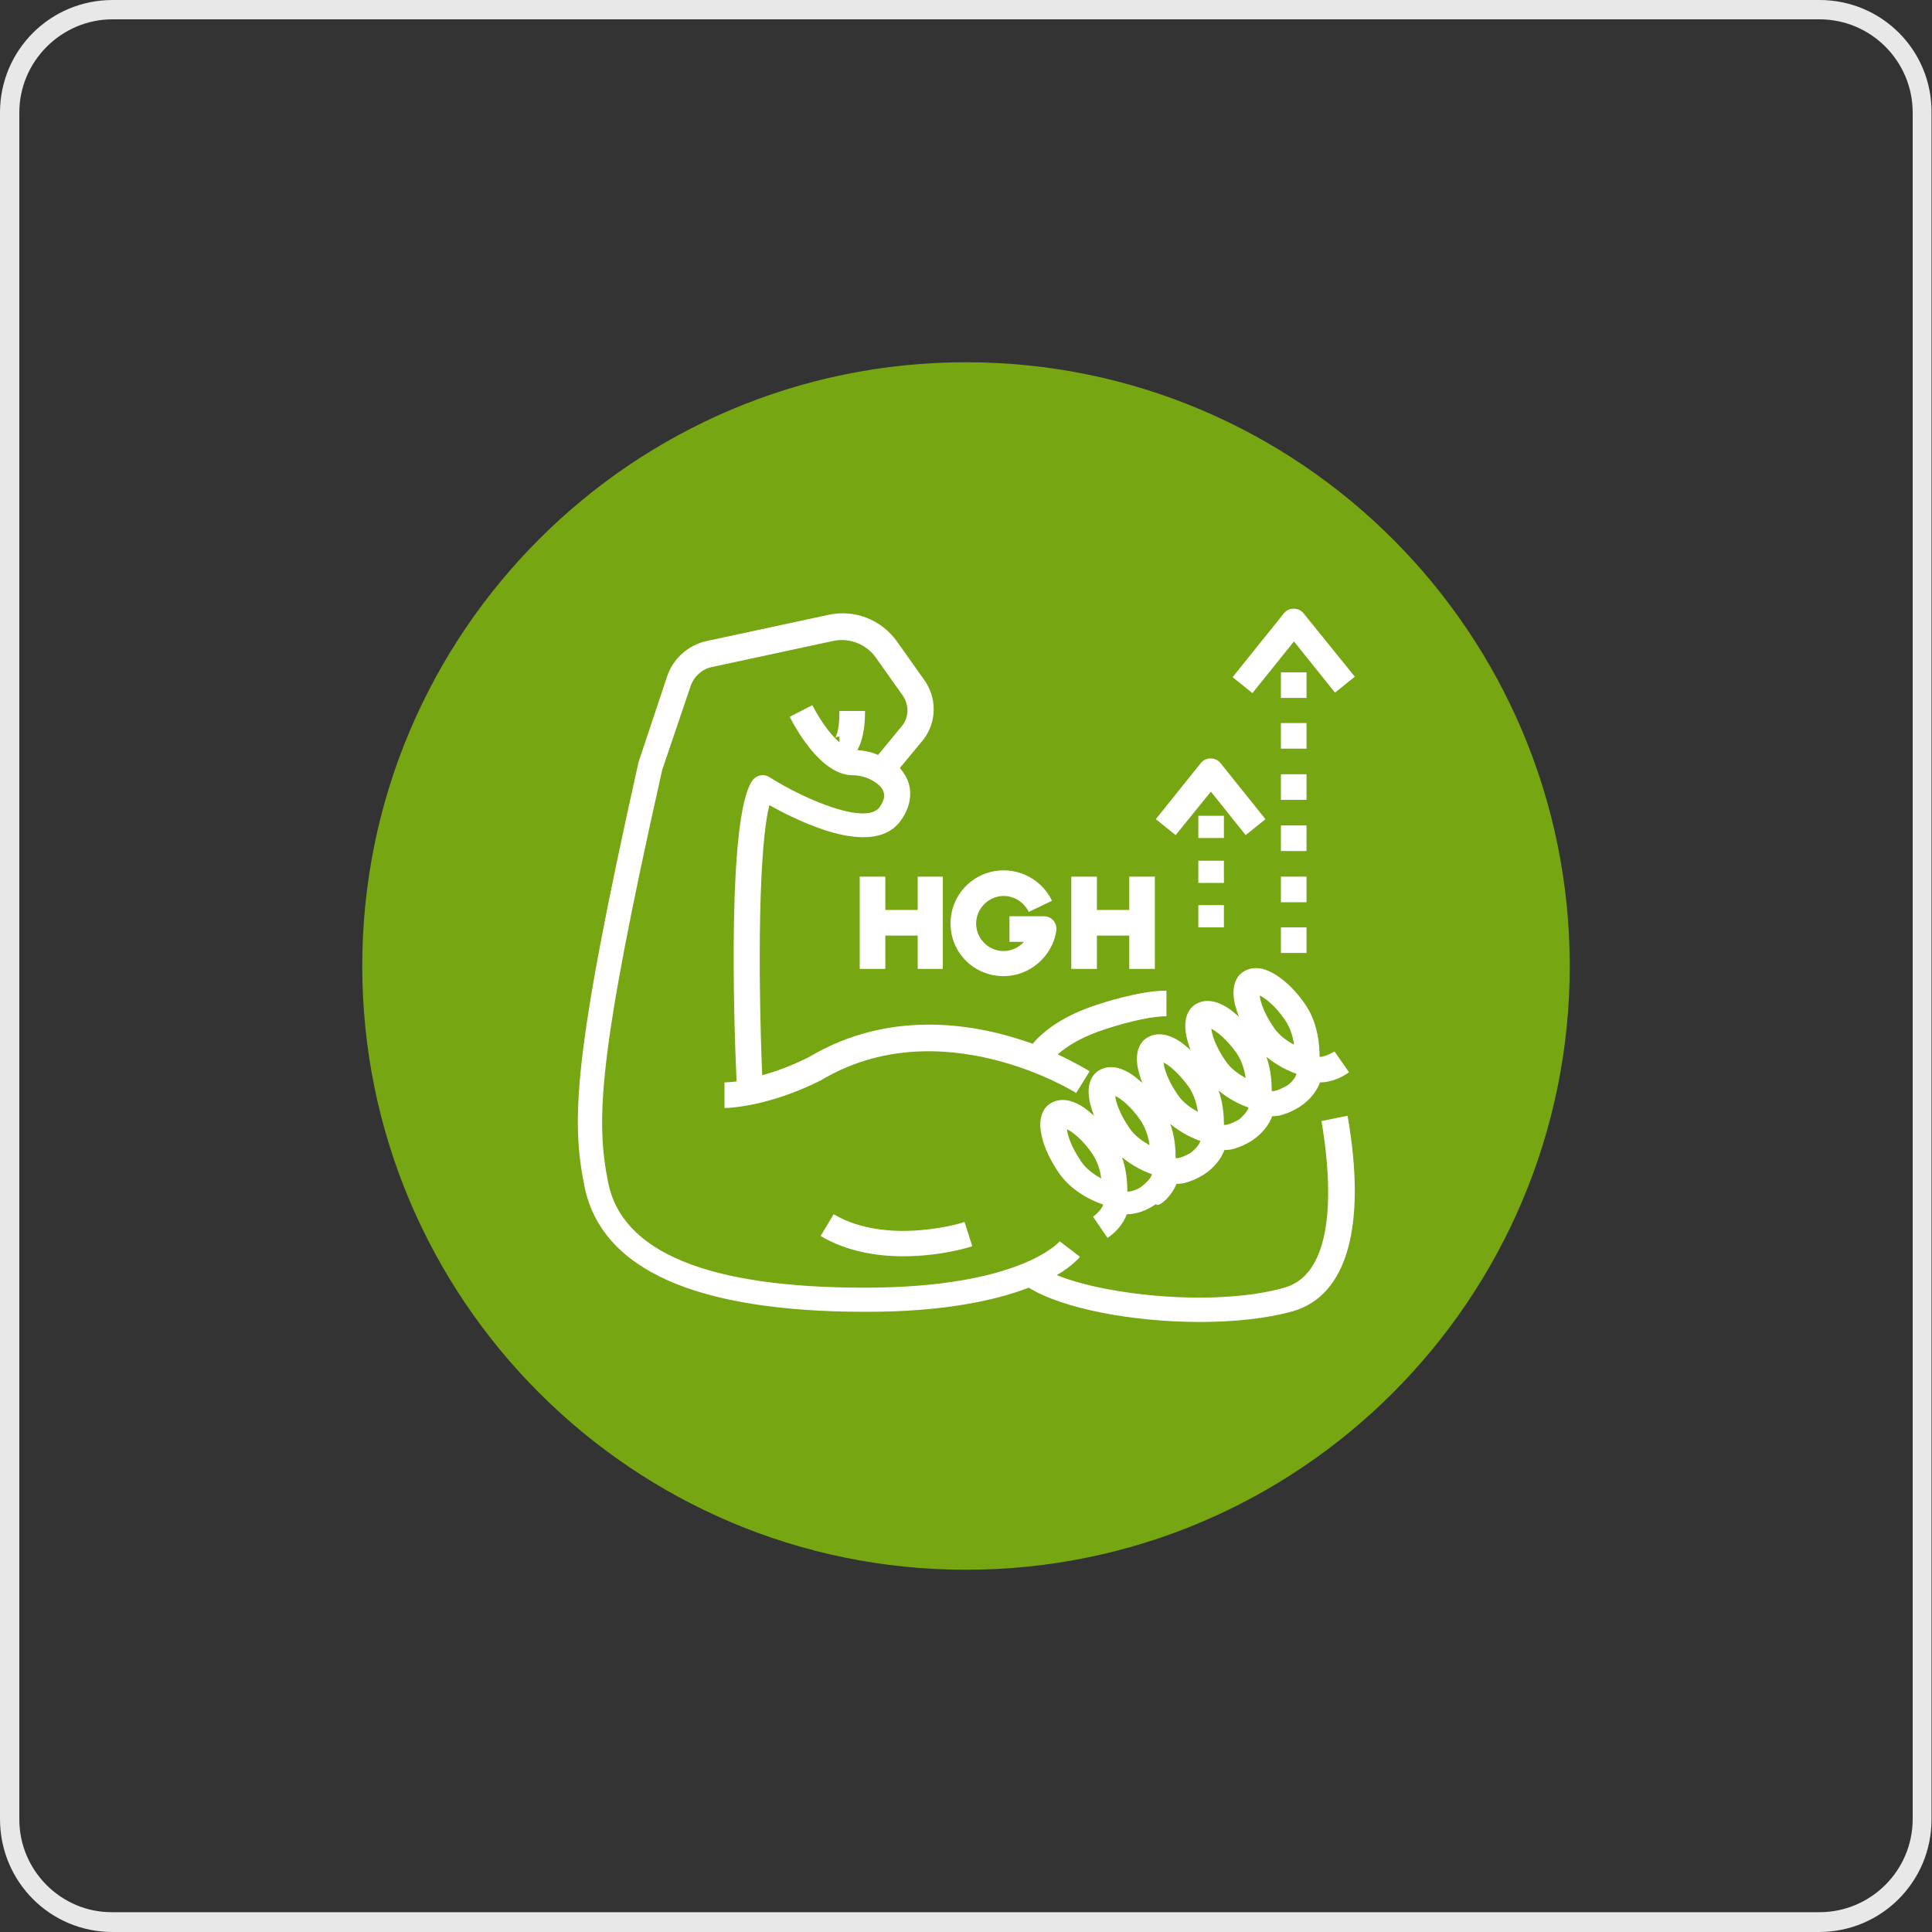
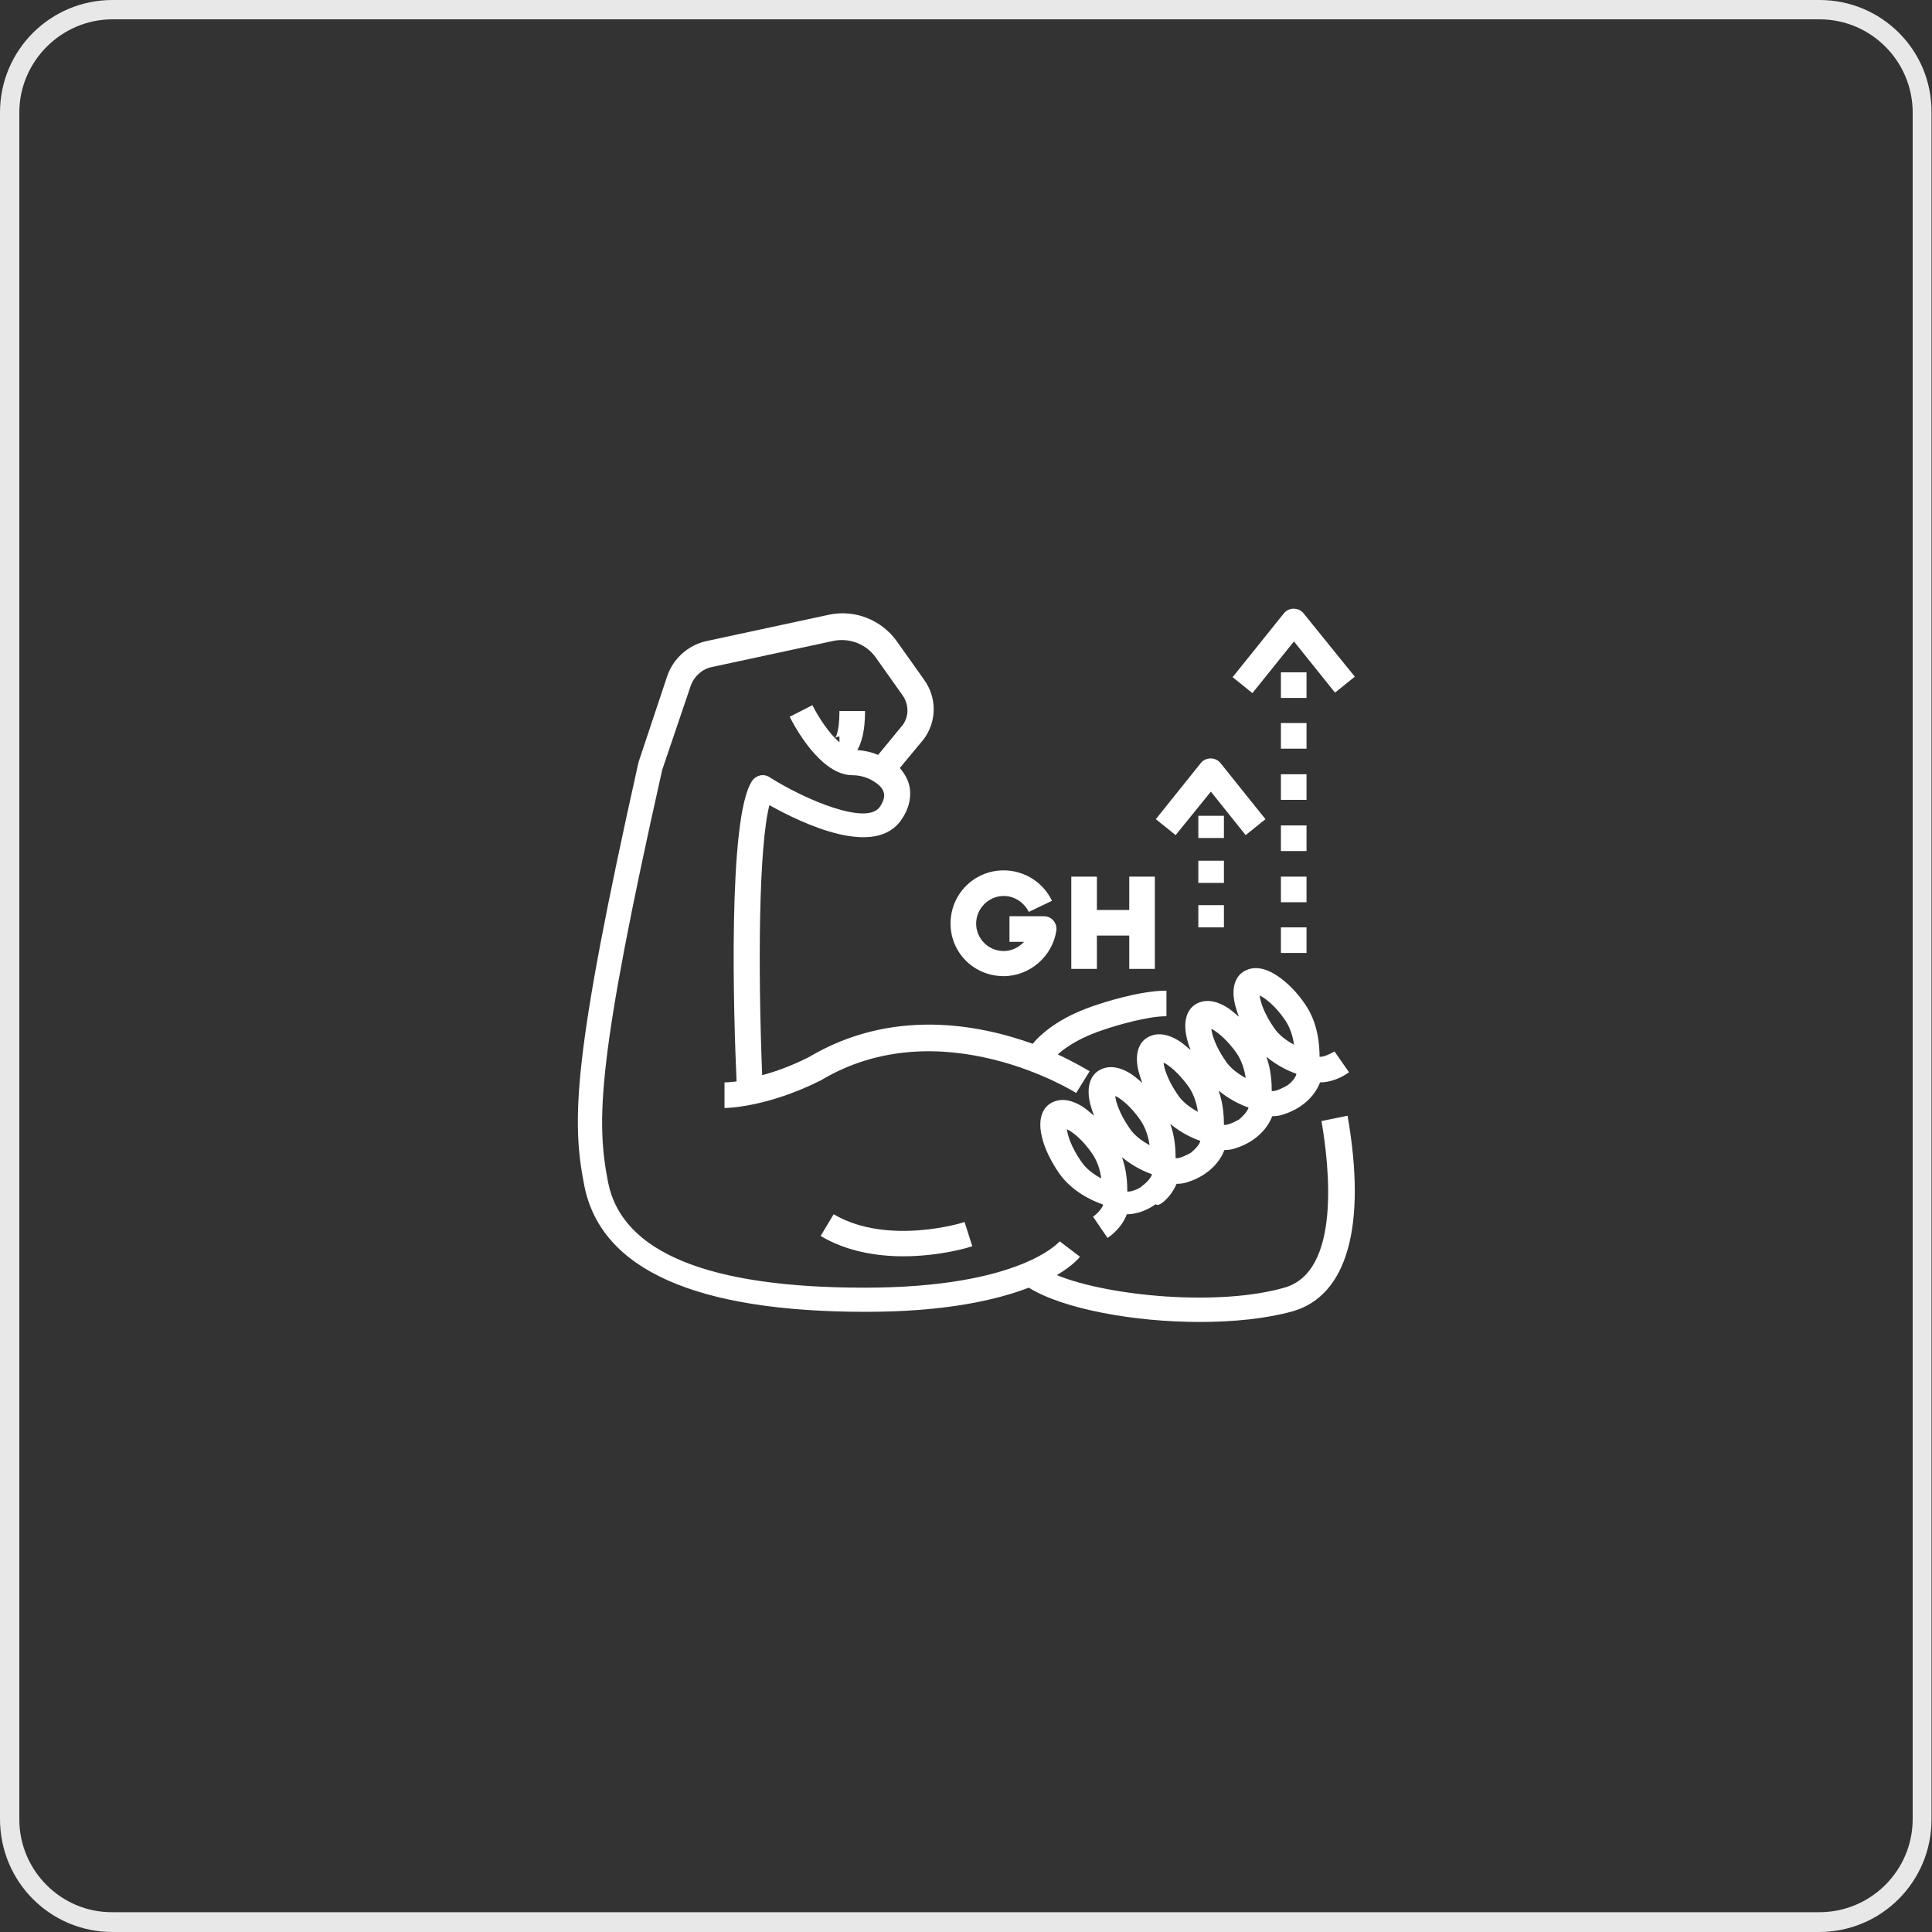
<svg xmlns="http://www.w3.org/2000/svg" version="1.1" id="Layer_1" x="0px" y="0px" viewBox="0 0 400 400" style="enable-background:new 0 0 400 400;" xml:space="preserve">
  <rect x="0" y="0" width="400" height="400" fill="#333333" stroke="none" />
  <style type="text/css">
	.st0{fill:#E8E8E8;}
	.st1{fill:#76A712;}
	.st2{fill:#FFFFFF;}
</style>
  <path class="st0" d="M376.7,4c10.7,0,19.3,8.7,19.3,19.3v353.3c0,10.7-8.7,19.3-19.3,19.3H23.3C12.7,396,4,387.3,4,376.7V23.3  C4,12.7,12.7,4,23.3,4H376.7 M376.7,0H23.3C10.4,0,0,10.4,0,23.3v353.3C0,389.6,10.4,400,23.3,400h353.3c12.9,0,23.3-10.4,23.3-23.3  V23.3C400,10.4,389.6,0,376.7,0L376.7,0z" />
-   <path class="st1" d="M200,75L200,75c-69,0-125,56-125,125v0c0,69,56,125,125,125h0c69,0,125-56,125-125v0C325,131,269,75,200,75z" />
  <g>
    <path class="st2" d="M273.6,232.1c1.6,9.3,4.1,31.2-7.7,34.5c-13.6,3.9-36.3,1.8-47.1-2.6c3.4-2,4.7-3.7,4.8-3.8l-4.2-3.2   c-0.1,0.1-8.1,9.6-40.4,9.6c-32.4,0-50.2-7.3-53.1-21.8c-2.5-12.7-2.3-25.3,11.2-85.4L143,142c0.7-2,2.4-3.5,4.4-3.9l25.1-5.4   c3.3-0.7,6.8,0.6,8.8,3.4l5.6,7.9c1.3,1.9,1.3,4.3,0,6.1l-5.1,6.2c-1.4-0.6-2.8-0.9-4.3-1c0.9-1.6,1.6-4,1.6-8.1h-5.3   c0,4.6-0.9,5.6-0.9,5.6c0,0,0.3-0.3,0.9-0.3v1.2c-2.1-1.8-4.3-5.1-5.6-7.7l-4.7,2.4c1,2,6.4,12.1,13,12.1c1.6,0,3.3,0.5,4.6,1.4   c0.6,0.4,1.7,1.2,1.9,2.3c0.2,0.8-0.1,1.7-0.8,2.8c-2.6,4-15.3-1.3-22.9-6.1c-1.2-0.8-2.8-0.4-3.6,0.8c-5.1,7.6-3.8,49.2-3.2,62.2   c-1.6,0.2-2.5,0.2-2.5,0.2v5.3c0.4,0,8.7-0.1,19.9-5.7c24.8-14.9,52.7,2.4,52.9,2.6l2.8-4.5c-0.3-0.2-2.8-1.7-6.6-3.5   c1.9-1.7,5-3.7,10.1-5.3c2.1-0.7,8.4-2.6,12.4-2.6v-5.3c-5.7,0-13.7,2.7-14,2.8c-7.3,2.3-11.4,5.5-13.7,8.2   c-11.4-4.1-29.3-7.4-46.4,2.8c-3.6,1.8-6.9,3-9.6,3.7c-0.9-22.6-0.7-47.4,1.5-55.9c6.8,3.8,22,11.1,27.4,2.9   c1.9-2.8,1.9-5.3,1.6-6.8c-0.3-1.4-1-2.6-2-3.8l4.9-5.9c2.8-3.7,2.8-8.7,0.1-12.4l-5.6-7.9c-3.2-4.5-8.8-6.7-14.2-5.5l-25.1,5.4   c-3.9,0.8-7.1,3.7-8.3,7.4l-5.8,17.4c0,0.1-0.1,0.2-0.1,0.3c-13.7,61.3-13.9,74.3-11.2,87.8c3.5,17.3,23.1,26,58.3,26   c16.3,0,26.9-2.4,33.7-5c7.1,4.4,21.7,7.1,35.4,7.1c7,0,13.8-0.7,19.2-2.2c11.3-3.2,15.4-17.6,11.4-40.5L273.6,232.1z" />
    <path class="st2" d="M172.6,251.4l-2.7,4.5c5.4,3.2,11.6,4.2,17.1,4.2c7.7,0,13.9-1.9,14.3-2.1l-1.6-5   C199.6,253.1,183.8,258,172.6,251.4L172.6,251.4z" />
    <path class="st2" d="M242.4,247.2c0.5-0.7,0.9-1.4,1.2-2.1h0c0.8,0,1.6-0.1,2.4-0.4c1.9-0.6,3.4-1.6,3.5-1.7c1.8-1.2,3.3-3,4-4.9h0   c0.8,0,1.6-0.1,2.4-0.4c1.9-0.6,3.4-1.6,3.5-1.7c1.8-1.2,3.3-3,4-4.9h0c0.8,0,1.6-0.1,2.4-0.4c1.9-0.6,3.4-1.6,3.5-1.7   c1.8-1.2,3.3-3,4-4.9c0,0,0,0,0,0c2,0,4.2-0.8,6-2.1l-3-4.3c-0.4,0.2-2.1,1.2-3.1,1.1c0-2.4-0.3-7-3-10.9c-1.7-2.5-3.8-4.6-5.8-5.9   c-3.6-2.4-5.9-1.5-7-0.8c-1.1,0.7-2.7,2.6-1.7,6.8c0.2,0.8,0.5,1.7,0.8,2.5c-0.7-0.6-1.4-1.2-2.1-1.7c-3.6-2.4-5.9-1.5-7-0.8   c-2.6,1.8-2.4,5.6-0.9,9.4c-0.7-0.6-1.4-1.2-2.1-1.7c-3.6-2.4-5.9-1.5-7-0.8c-1.1,0.7-2.7,2.6-1.7,6.8c0.2,0.8,0.5,1.7,0.8,2.5   c-0.7-0.6-1.4-1.2-2.1-1.7c-3.6-2.4-5.9-1.5-7-0.8c-1.1,0.7-2.7,2.6-1.7,6.8c0.2,0.8,0.5,1.7,0.8,2.5c-0.7-0.6-1.4-1.2-2.1-1.7   c-3.6-2.4-5.9-1.5-7-0.8c-1.1,0.7-2.7,2.6-1.7,6.8c0.5,2.3,1.8,5,3.5,7.5c2.7,3.9,6.9,5.8,9.2,6.6c-0.2,0.9-1.6,2.2-2.1,2.5   l1.5,2.2l1.5,2.2c1.8-1.2,3.3-3,4-4.9c0,0,0,0,0,0c2,0,4.2-0.8,6-2.1C239.7,249.9,241.2,248.8,242.4,247.2L242.4,247.2z    M233.4,246.7c0-1.6-0.1-4.3-1.1-7.1c2.3,1.9,4.7,3,6.2,3.5c-0.2,1-1.7,2.2-2.1,2.5C236.2,245.9,234.4,246.8,233.4,246.7z    M246.5,238.7c-0.4,0.2-2.1,1.2-3.1,1.1c0-1.6-0.1-4.3-1.1-7.1c2.3,1.9,4.7,3,6.2,3.5C248.4,237.1,246.9,238.4,246.5,238.7   L246.5,238.7z M256.5,231.8c-0.4,0.2-2.1,1.2-3.1,1.1c0-1.6-0.1-4.3-1.1-7.1c2.3,1.9,4.7,3,6.2,3.5   C258.3,230.2,256.9,231.5,256.5,231.8L256.5,231.8z M266.4,224.8c-0.4,0.2-2.1,1.2-3.1,1.1c0-1.6-0.1-4.3-1.1-7.1   c2.3,1.9,4.7,3,6.2,3.5C268.3,223.3,266.8,224.6,266.4,224.8L266.4,224.8z M266,211.1c1.1,1.6,1.7,3.5,1.9,5.2   c-1.4-0.8-3.1-1.9-4.2-3.6c-2-2.9-2.8-5.4-2.9-6.6C261.9,206.6,264,208.2,266,211.1L266,211.1z M256,218c1.1,1.6,1.7,3.6,1.9,5.2   c-1.4-0.8-3.1-1.9-4.2-3.6c-2-2.9-2.8-5.4-2.9-6.6C252,213.6,254,215.2,256,218L256,218z M246.1,225c1.1,1.6,1.7,3.6,1.9,5.2   c-1.4-0.8-3.1-1.9-4.2-3.6c-2-2.9-2.8-5.4-2.9-6.6C242,220.5,244,222.1,246.1,225L246.1,225z M236.1,231.9c1.1,1.6,1.7,3.6,1.9,5.2   c-1.4-0.8-3.1-1.9-4.2-3.6c-2-2.9-2.8-5.4-2.9-6.6C232,227.4,234.1,229,236.1,231.9L236.1,231.9z M223.8,240.4   c-2-2.9-2.8-5.4-2.9-6.6c1.1,0.5,3.2,2.1,5.2,5c1.1,1.6,1.7,3.5,1.9,5.2C226.6,243.2,224.9,242.1,223.8,240.4L223.8,240.4z" />
    <path class="st2" d="M265.2,192h5.3v5.3h-5.3V192z" />
    <path class="st2" d="M265.2,181.5h5.3v5.3h-5.3V181.5z" />
    <path class="st2" d="M265.2,170.9h5.3v5.3h-5.3V170.9z" />
    <path class="st2" d="M265.2,160.3h5.3v5.3h-5.3V160.3z" />
    <path class="st2" d="M265.2,149.7h5.3v5.3h-5.3V149.7z" />
    <path class="st2" d="M265.2,139.2h5.3v5.3h-5.3V139.2z" />
    <path class="st2" d="M267.9,132.8l8.5,10.6l4.1-3.3L269.9,127c-1-1.3-3.1-1.3-4.1,0l-10.6,13.2l4.1,3.3L267.9,132.8z" />
    <path class="st2" d="M248.1,187.4h5.3v4.6h-5.3V187.4z" />
    <path class="st2" d="M248.1,178.2h5.3v4.6h-5.3V178.2z" />
    <path class="st2" d="M248.1,168.9h5.3v4.6h-5.3V168.9z" />
    <path class="st2" d="M250.7,163.9l7.2,9l4.1-3.3l-9.3-11.6c-1-1.3-3.1-1.3-4.1,0l-9.3,11.6l4.1,3.3L250.7,163.9z" />
-     <path class="st2" d="M195.2,200.6v-19.1H190v6.9h-6.7v-6.9H178v19.1h5.3v-6.9h6.7v6.9H195.2z" />
    <path class="st2" d="M227.1,193.7h6.7v6.9h5.3v-19.1h-5.3v6.9h-6.7v-6.9h-5.3v19.1h5.3V193.7z" />
    <path class="st2" d="M207.8,202.1c5.4,0,10.1-4.1,10.9-9.4c0.1-0.8-0.1-1.5-0.6-2.1c-0.5-0.6-1.2-0.9-2-0.9H209v5.3h3   c-1.1,1.2-2.6,1.9-4.2,1.9c-3.2,0-5.7-2.6-5.7-5.7s2.6-5.7,5.7-5.7c2.2,0,4.2,1.3,5.2,3.3l4.8-2.3c-1.8-3.8-5.7-6.3-10-6.3   c-6.1,0-11,4.9-11,11S201.7,202.1,207.8,202.1L207.8,202.1z" />
  </g>
</svg>